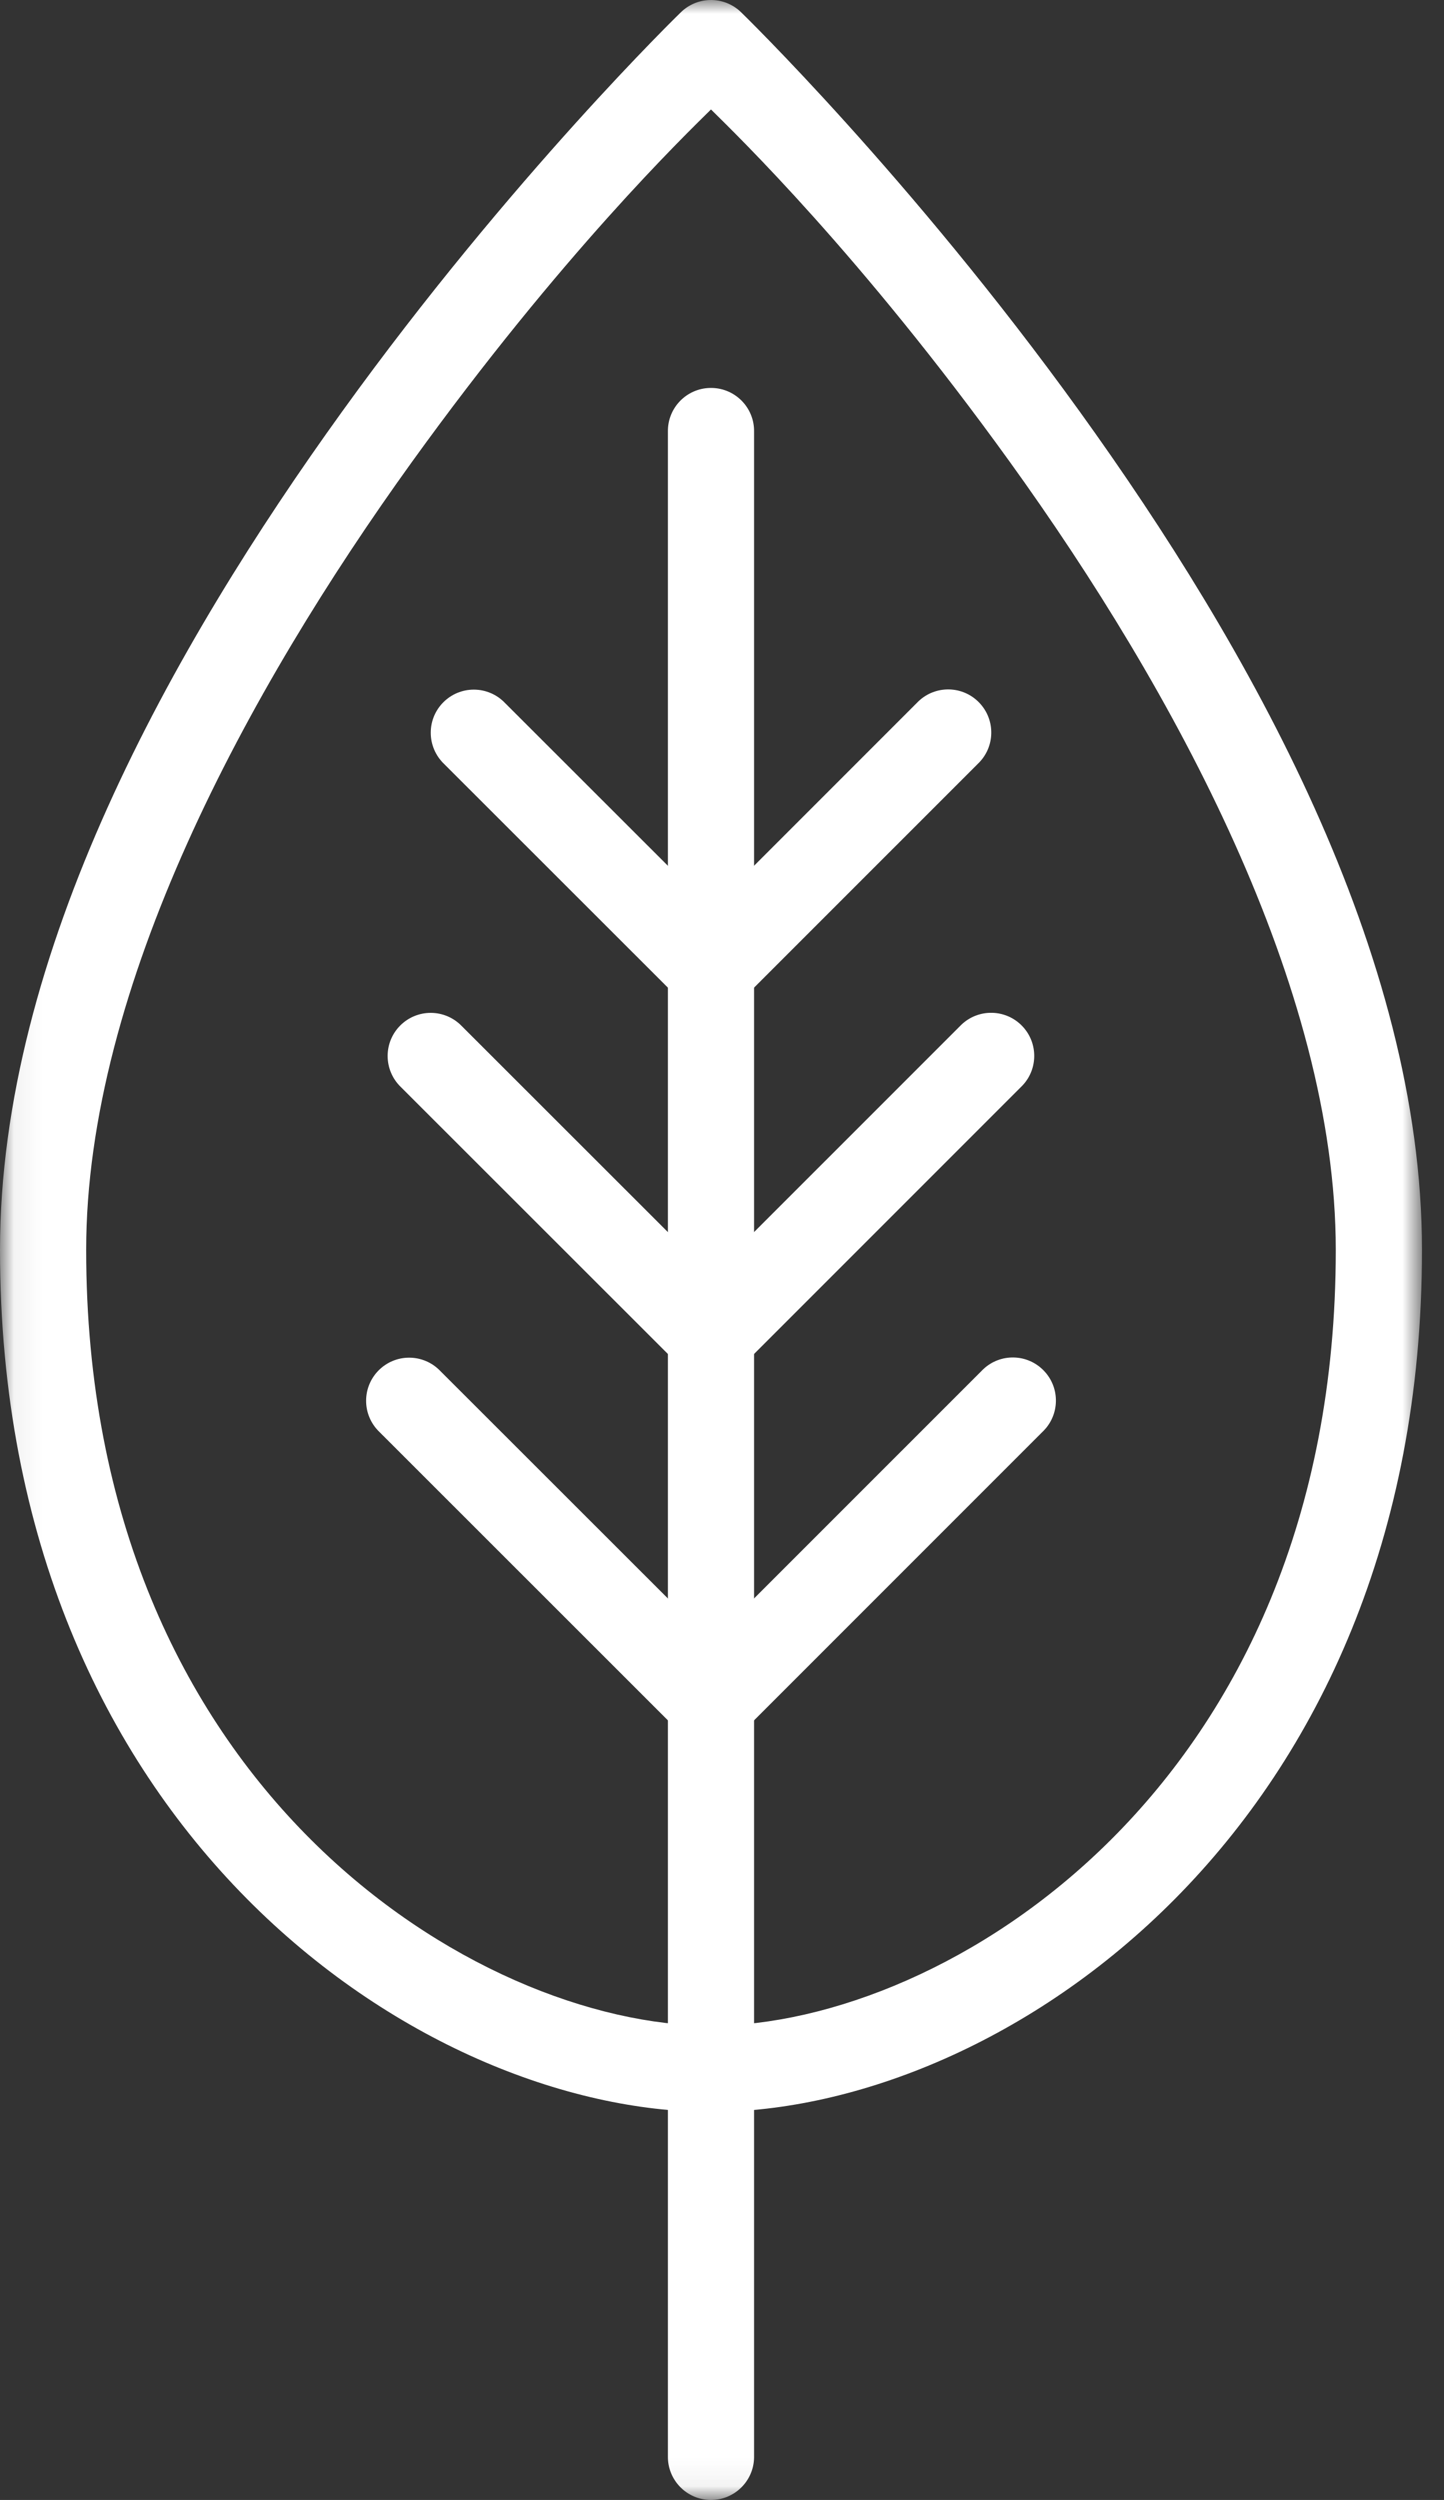
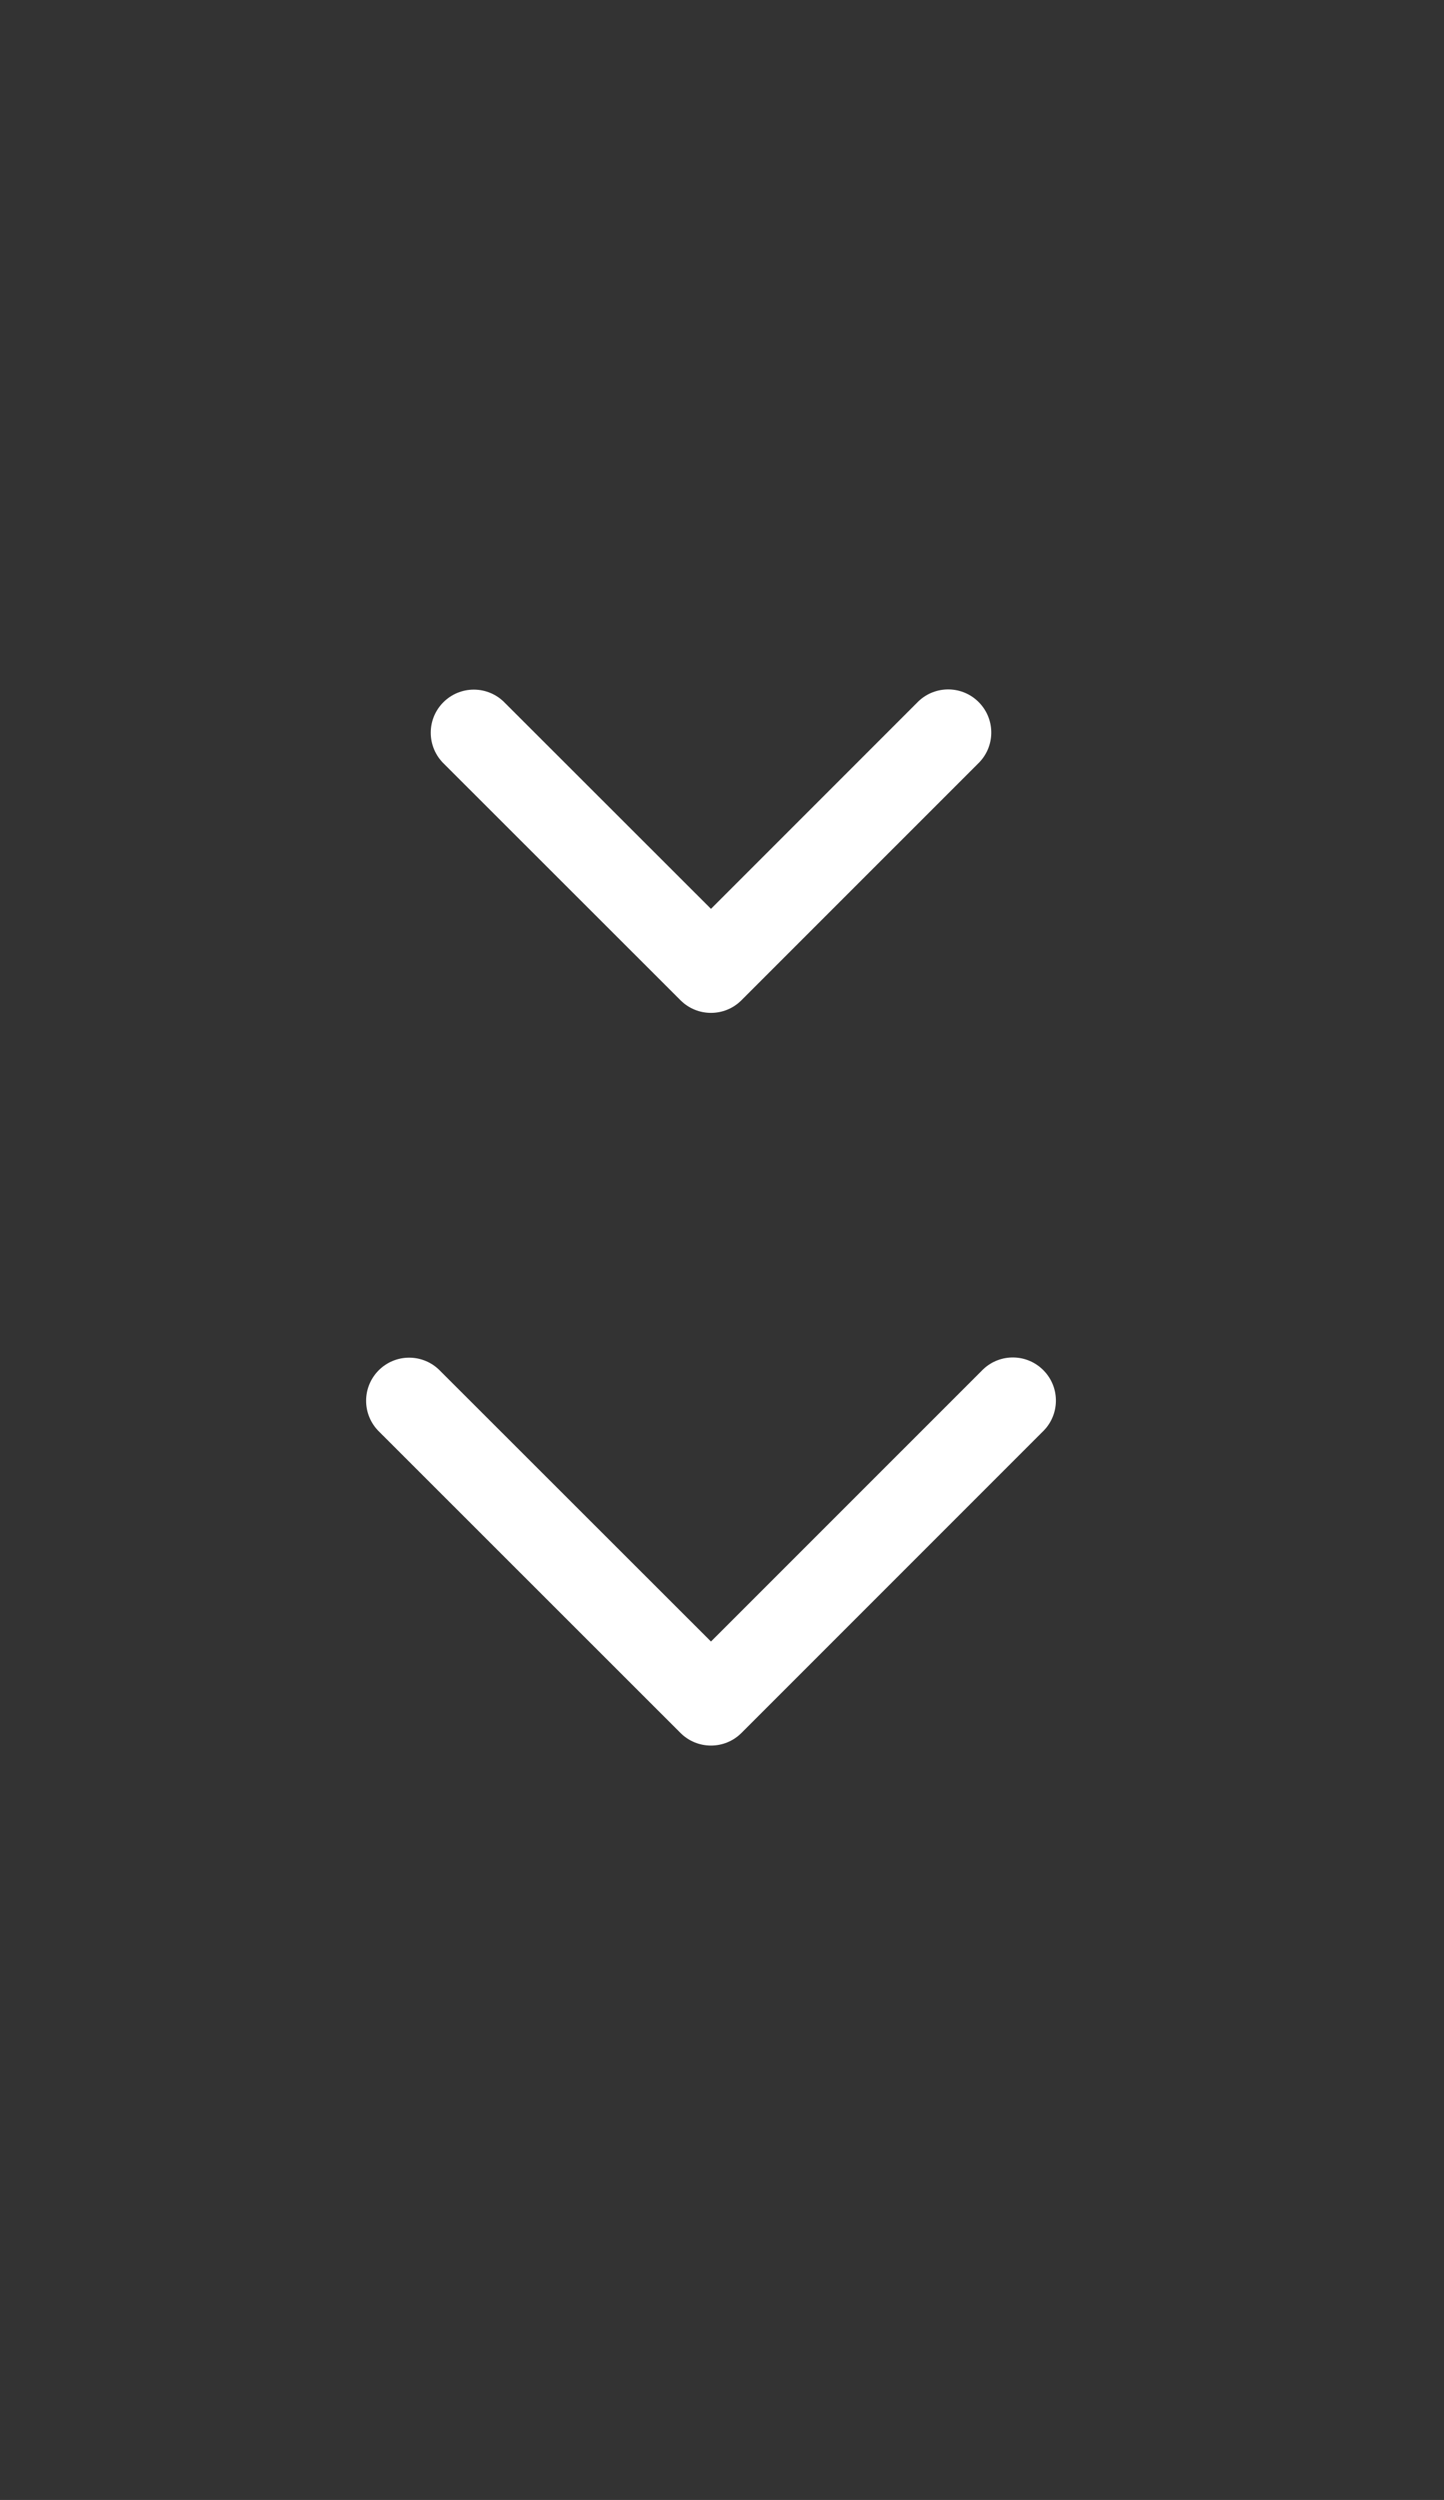
<svg xmlns="http://www.w3.org/2000/svg" xmlns:xlink="http://www.w3.org/1999/xlink" width="52px" height="90px" viewBox="0 0 52 90" version="1.1">
  <rect x="0" y="0" width="52" height="90" fill="#333333" stroke="none" />
  <title>Foglia</title>
  <desc>Created with Sketch.</desc>
  <defs>
-     <polygon id="path-1" points="0.06 0 51.207 0 51.207 89.94 0.06 89.94" />
-   </defs>
+     </defs>
  <g id="Foglia" stroke="none" stroke-width="1" fill="none" fill-rule="evenodd">
    <g id="Group-4">
      <mask id="mask-2" fill="white">
        <use xlink:href="#path-1" />
      </mask>
      <g id="Clip-2" />
-       <path d="M25.603,3.94 C26.539,4.867 30.982,9.158 36.368,16.633 C42.295,24.857 48.103,35.547 48.103,44.999 C48.103,64.386 34.005,72.929 25.603,72.929 C17.202,72.929 3.103,64.386 3.103,44.999 C3.103,35.547 8.906,24.857 14.832,16.633 C20.219,9.158 24.667,4.867 25.603,3.941 L25.603,3.94 Z M25.555,0.001 C25.169,0.013 24.802,0.169 24.524,0.437 C24.524,0.437 18.416,6.356 12.317,14.821 C6.217,23.285 0,34.312 0,44.998 C0,65.888 15.151,76.031 25.603,76.031 C36.056,76.031 51.207,65.888 51.207,44.998 C51.207,34.312 44.983,23.285 38.884,14.82 C32.784,6.356 26.683,0.437 26.683,0.437 C26.381,0.145 25.975,-0.012 25.555,0.001 L25.555,0.001 Z" id="Fill-1" fill="#FFFFFF" mask="url(#mask-2)" />
      <path d="M25.579,13.966 C24.722,13.979 24.038,14.685 24.052,15.541 L24.052,88.426 C24.039,89.283 24.725,89.987 25.581,90 C26.438,90.012 27.143,89.327 27.155,88.47 C27.155,88.455 27.155,88.441 27.155,88.426 L27.155,15.541 C27.169,14.685 26.485,13.979 25.628,13.966 C25.612,13.965 25.596,13.965 25.579,13.966" id="Fill-3" fill="#FFFFFF" mask="url(#mask-2)" />
    </g>
    <path d="M17.069,24.827 C16.212,24.824 15.514,25.517 15.512,26.373 C15.51,26.796 15.681,27.2 15.984,27.494 L24.506,36.01 C25.112,36.616 26.095,36.616 26.7,36.01 L35.217,27.494 C35.837,26.902 35.859,25.92 35.267,25.3 C34.676,24.68 33.693,24.657 33.073,25.249 C33.056,25.266 33.039,25.283 33.022,25.3 L25.603,32.719 L18.178,25.3 C17.887,24.999 17.487,24.829 17.069,24.827" id="Fill-5" fill="#FFFFFF" />
-     <path d="M15.517,36.464 C14.66,36.461 13.963,37.153 13.959,38.01 C13.958,38.433 14.129,38.838 14.432,39.131 L24.506,49.198 C25.112,49.805 26.095,49.805 26.7,49.198 L36.768,39.131 C37.386,38.537 37.405,37.555 36.81,36.937 C36.216,36.32 35.233,36.301 34.616,36.895 C34.602,36.909 34.588,36.923 34.574,36.937 L25.603,45.907 L16.626,36.937 C16.335,36.636 15.935,36.466 15.517,36.464" id="Fill-6" fill="#FFFFFF" />
    <path d="M14.741,48.877 C13.884,48.874 13.187,49.566 13.184,50.424 C13.182,50.846 13.353,51.25 13.656,51.544 L24.506,62.388 C25.112,62.993 26.095,62.993 26.7,62.388 L37.545,51.544 C38.164,50.952 38.187,49.97 37.595,49.351 C37.003,48.73 36.021,48.707 35.401,49.3 C35.384,49.315 35.367,49.333 35.35,49.351 L25.603,59.096 L15.85,49.351 C15.56,49.05 15.16,48.879 14.741,48.877" id="Fill-7" fill="#FFFFFF" />
  </g>
</svg>